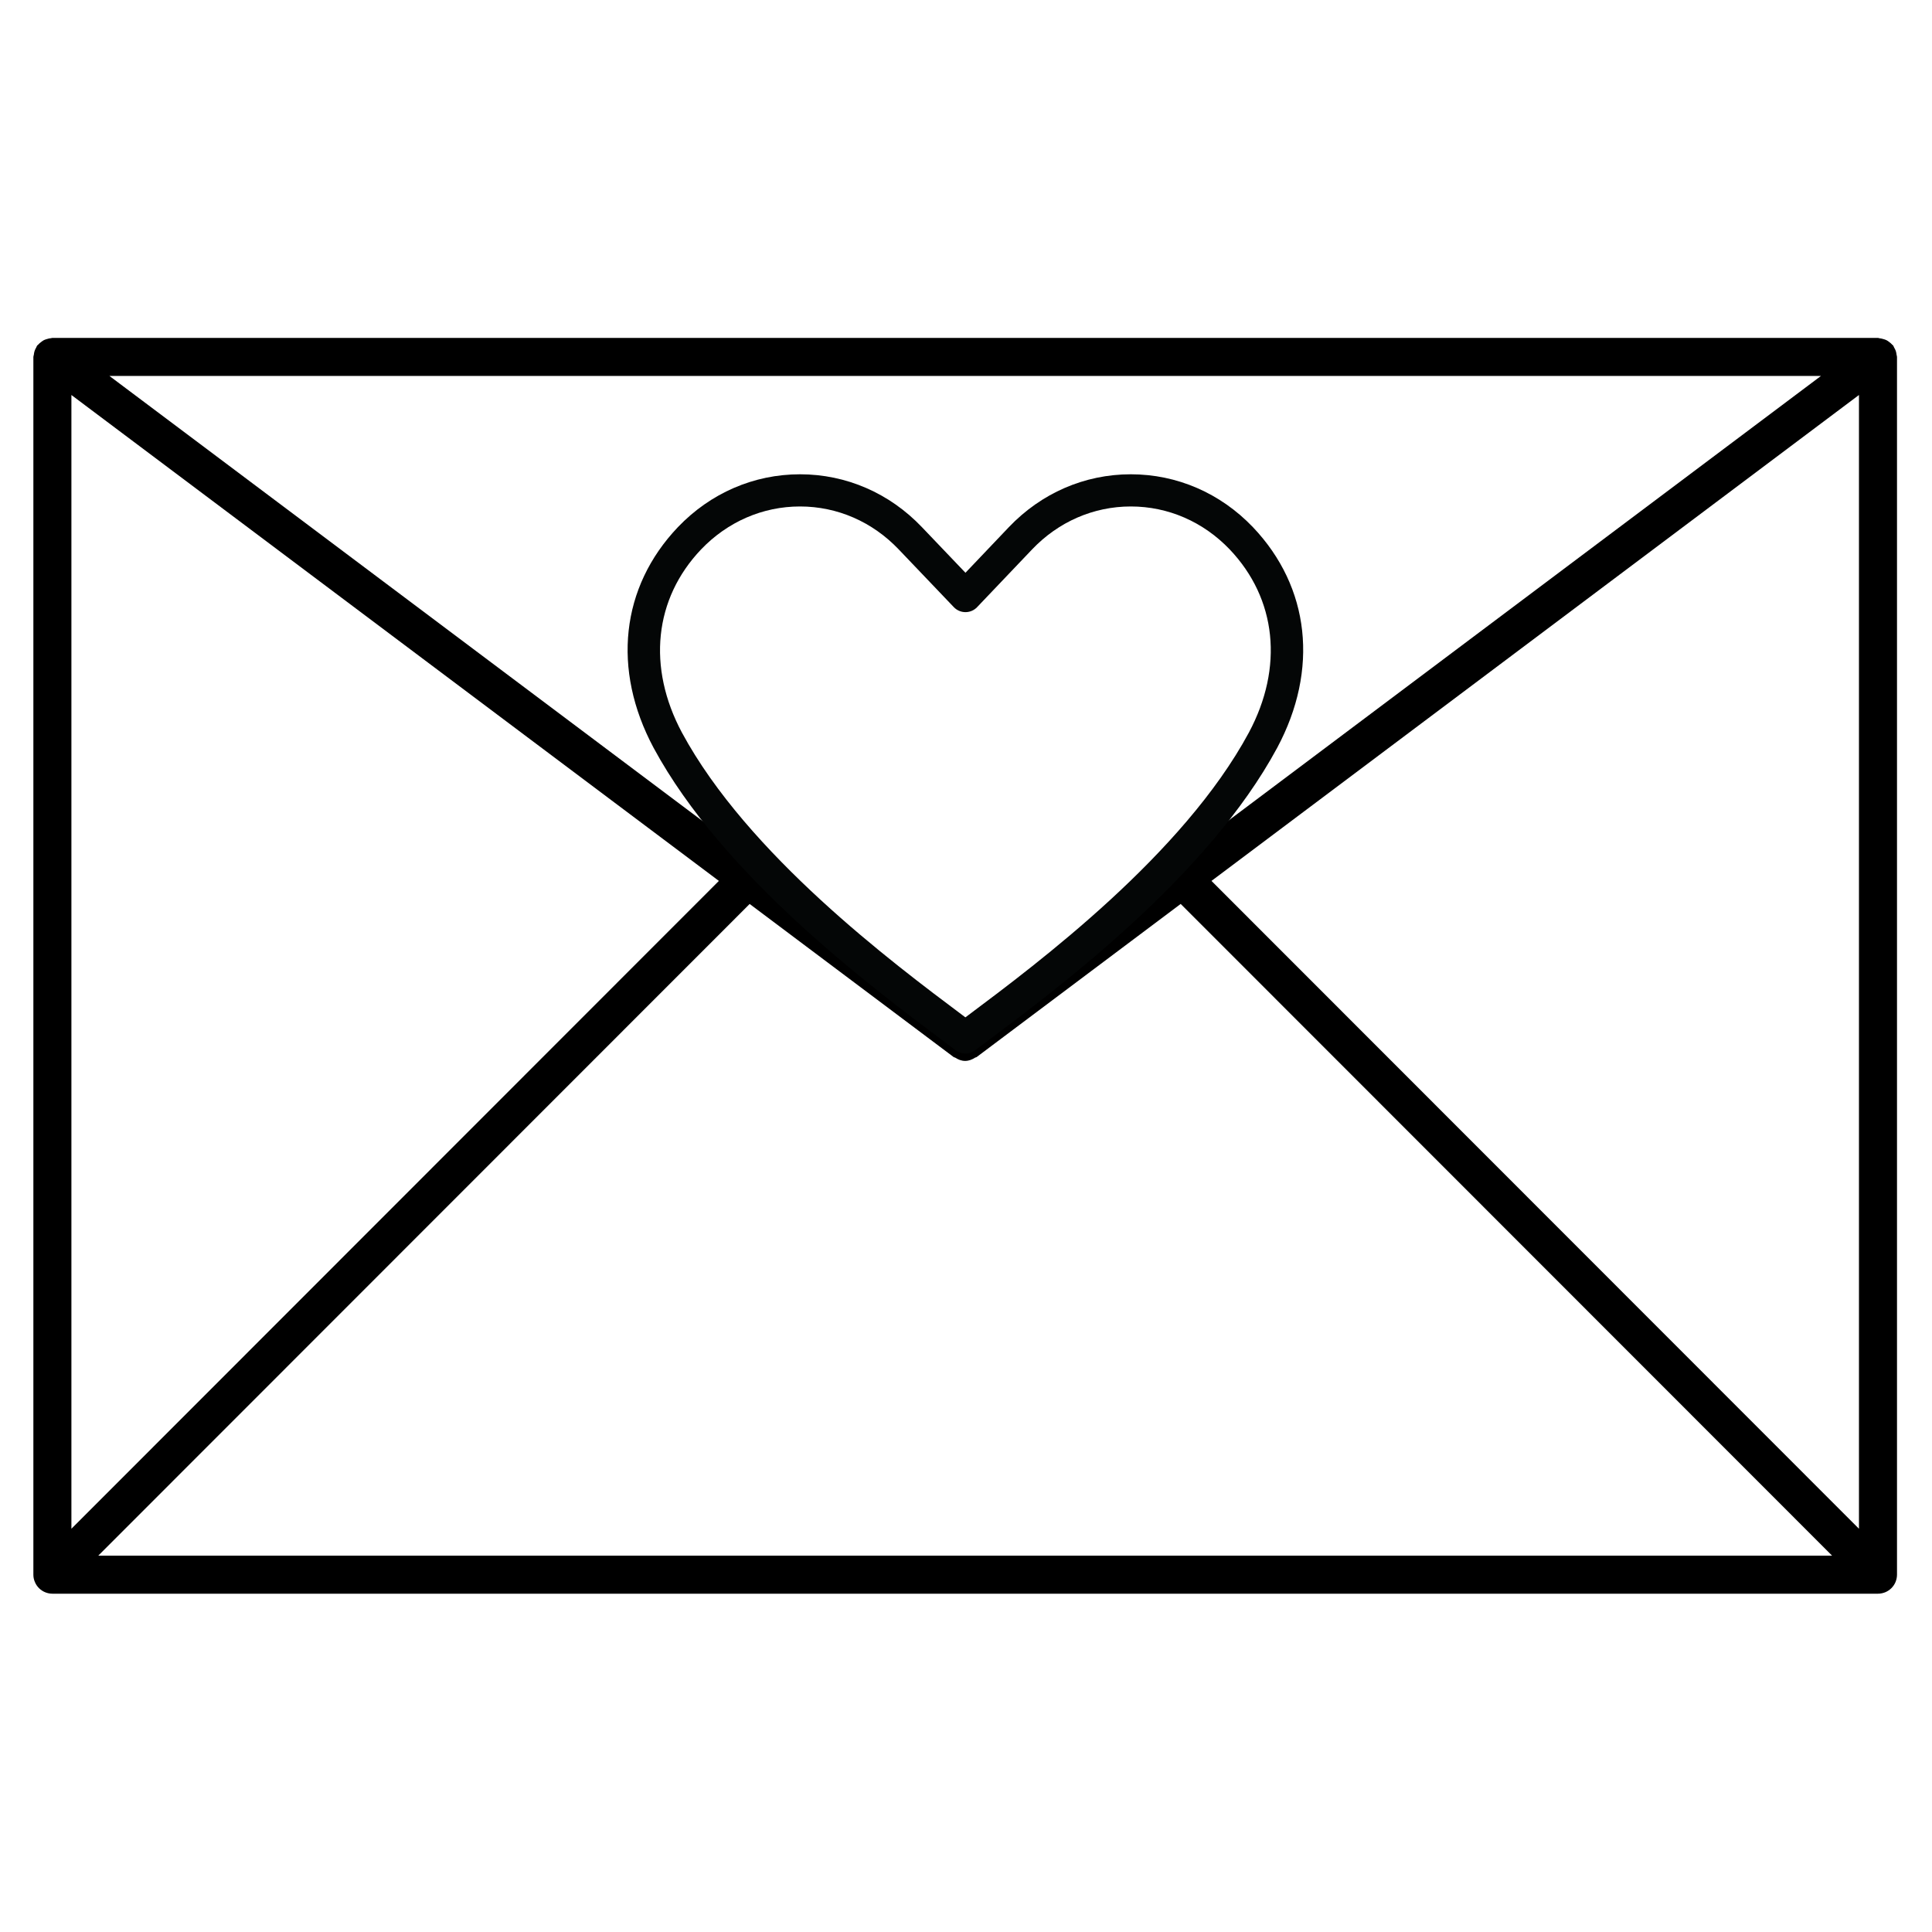
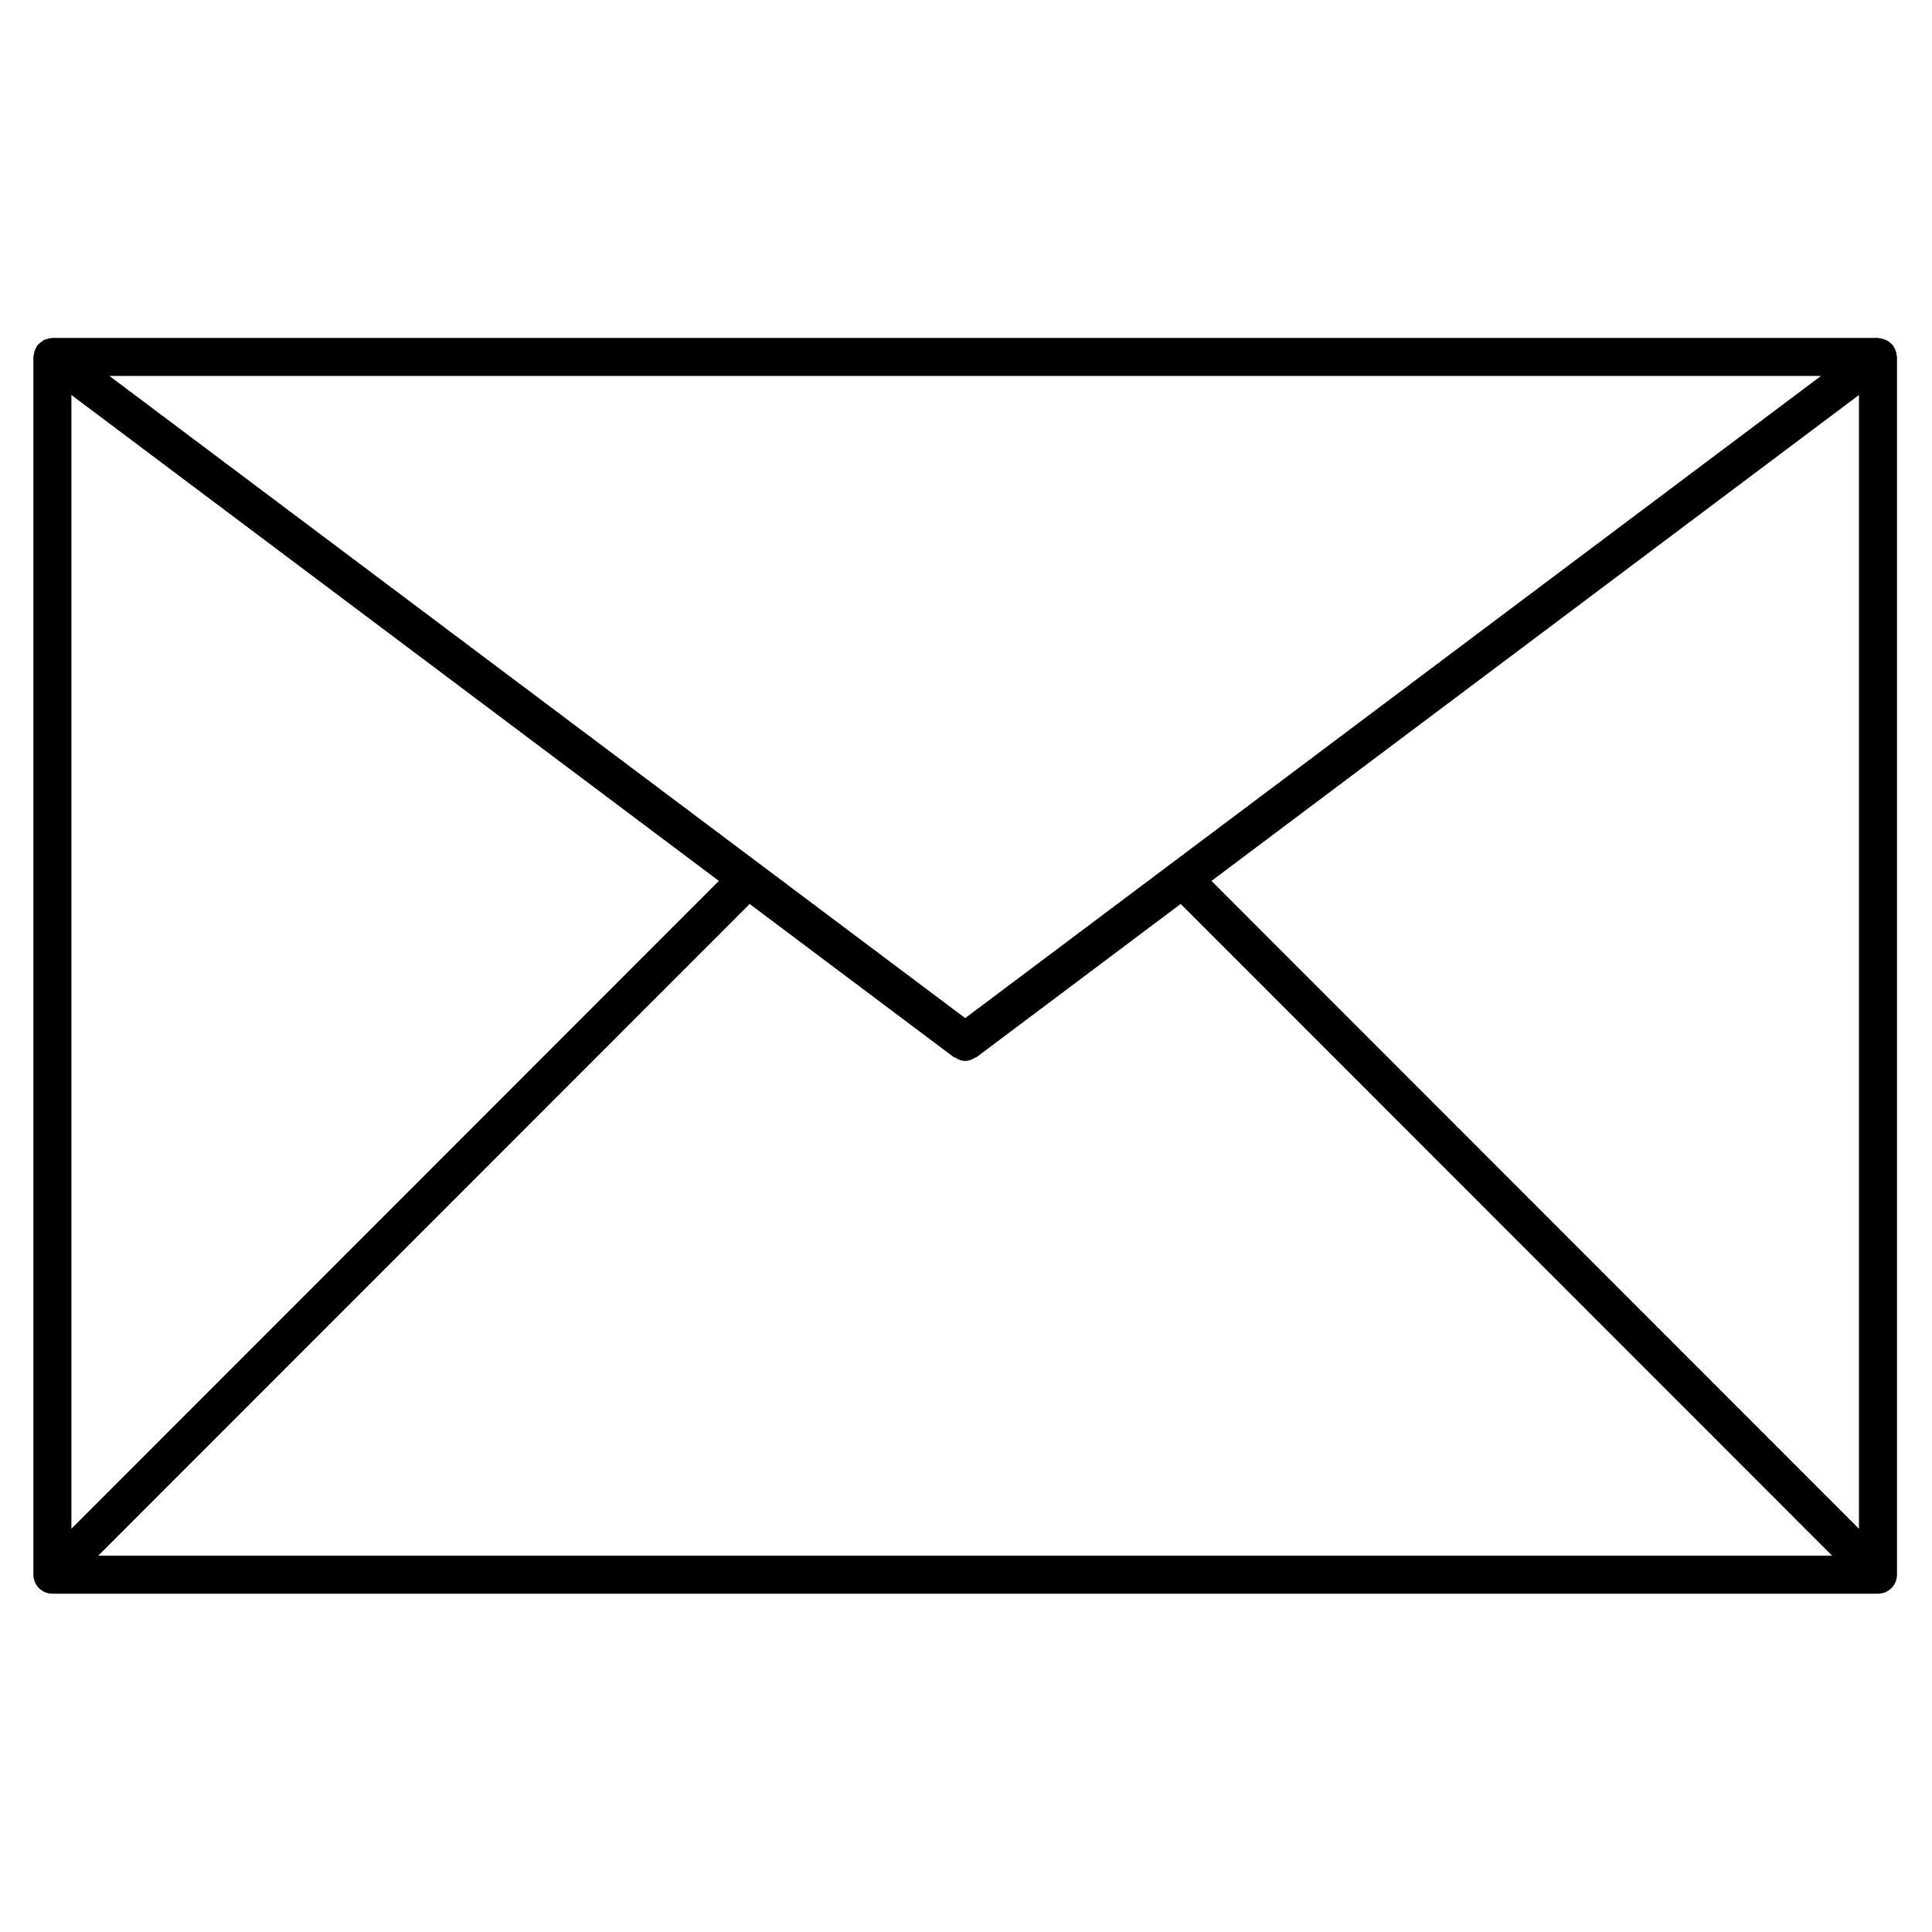
<svg xmlns="http://www.w3.org/2000/svg" width="500" zoomAndPan="magnify" viewBox="0 0 375 375" height="500" preserveAspectRatio="xMidYMid meet" version="1.0">
  <defs>
    <clipPath id="817ce86dc2">
      <path d="M 6.219 65.586 L 368.469 65.586 L 368.469 309.336 L 6.219 309.336 Z M 6.219 65.586 " clip-rule="nonzero" />
    </clipPath>
    <clipPath id="31309eff19">
      <path d="M 121 92 L 253 92 L 253 204.461 L 121 204.461 Z M 121 92 " clip-rule="nonzero" />
    </clipPath>
  </defs>
  <g clip-path="url(#817ce86dc2)">
    <path fill="#000000" d="M 368.207 69.281 C 368.207 69.125 368.141 69 368.121 68.859 C 368.09 68.609 368.055 68.371 367.973 68.129 C 367.883 67.883 367.781 67.672 367.648 67.457 C 367.574 67.332 367.551 67.191 367.469 67.07 C 367.41 66.996 367.328 66.969 367.277 66.902 C 367.117 66.711 366.918 66.555 366.715 66.398 C 366.531 66.258 366.355 66.117 366.148 66.023 C 365.949 65.918 365.727 65.867 365.508 65.801 C 365.262 65.734 365.027 65.668 364.77 65.652 C 364.68 65.633 364.605 65.586 364.516 65.586 L 10.168 65.586 C 10.07 65.586 9.996 65.633 9.91 65.641 C 9.656 65.652 9.43 65.719 9.191 65.785 C 8.965 65.852 8.734 65.914 8.527 66.016 C 8.328 66.117 8.16 66.254 7.98 66.387 C 7.77 66.547 7.57 66.703 7.398 66.902 C 7.348 66.969 7.266 66.996 7.215 67.066 C 7.125 67.184 7.102 67.316 7.035 67.441 C 6.902 67.664 6.793 67.883 6.711 68.129 C 6.633 68.371 6.594 68.609 6.566 68.867 C 6.543 69.008 6.477 69.133 6.477 69.281 L 6.477 305.645 C 6.477 306.125 6.57 306.605 6.766 307.055 C 7.133 307.957 7.855 308.68 8.766 309.055 C 9.207 309.234 9.688 309.336 10.168 309.336 L 364.516 309.336 C 364.996 309.336 365.477 309.234 365.926 309.055 C 366.828 308.68 367.551 307.965 367.926 307.055 C 368.105 306.605 368.207 306.125 368.207 305.645 Z M 13.859 76.668 L 139.535 170.984 L 13.859 296.73 Z M 187.344 197.617 L 21.242 72.973 L 353.445 72.973 Z M 145.508 175.461 L 185.129 205.191 C 185.207 205.25 185.305 205.227 185.387 205.277 C 185.984 205.664 186.625 205.922 187.32 205.922 C 187.328 205.922 187.328 205.93 187.336 205.93 C 187.344 205.93 187.344 205.922 187.348 205.922 C 188.043 205.922 188.684 205.664 189.285 205.277 C 189.363 205.227 189.461 205.25 189.543 205.191 L 229.172 175.453 L 355.605 301.949 L 19.078 301.949 Z M 235.148 170.984 L 360.824 76.668 L 360.824 296.73 Z M 235.148 170.984 " fill-opacity="1" fill-rule="nonzero" />
  </g>
  <g clip-path="url(#31309eff19)">
-     <path fill="#040606" d="M 187.383 204.492 C 186.727 204.492 186.062 204.285 185.504 203.863 L 183.113 202.07 C 169.215 191.668 140.289 170.016 126.871 145.168 C 118.742 129.973 120.5 113.965 131.57 102.328 C 137.906 95.703 146.32 92.059 155.277 92.059 C 155.281 92.059 155.293 92.059 155.297 92.059 C 164.242 92.062 172.648 95.707 178.953 102.328 L 187.395 111.172 L 195.809 102.328 C 202.121 95.707 210.523 92.062 219.469 92.059 C 219.477 92.059 219.484 92.059 219.488 92.059 C 228.445 92.059 236.859 95.703 243.191 102.32 C 254.266 113.965 256.023 129.973 247.898 145.156 C 234.516 169.988 205.59 191.645 191.688 202.047 L 189.258 203.863 C 188.707 204.285 188.043 204.492 187.383 204.492 Z M 155.277 98.305 C 148.043 98.305 141.227 101.266 136.082 106.641 C 126.969 116.219 125.582 129.516 132.367 142.203 C 145.125 165.84 173.312 186.93 186.852 197.07 L 187.383 197.469 L 187.957 197.039 C 201.496 186.906 229.676 165.812 242.402 142.199 C 249.188 129.516 247.797 116.219 238.68 106.637 C 233.543 101.266 226.73 98.305 219.488 98.305 C 219.484 98.305 219.48 98.305 219.477 98.305 C 212.246 98.309 205.445 101.27 200.328 106.641 L 189.656 117.848 C 189.07 118.469 188.25 118.816 187.398 118.816 C 186.547 118.816 185.73 118.469 185.141 117.852 L 174.441 106.641 C 169.324 101.27 162.523 98.309 155.293 98.305 C 155.285 98.305 155.281 98.305 155.277 98.305 " fill-opacity="1" fill-rule="nonzero" />
-   </g>
+     </g>
</svg>